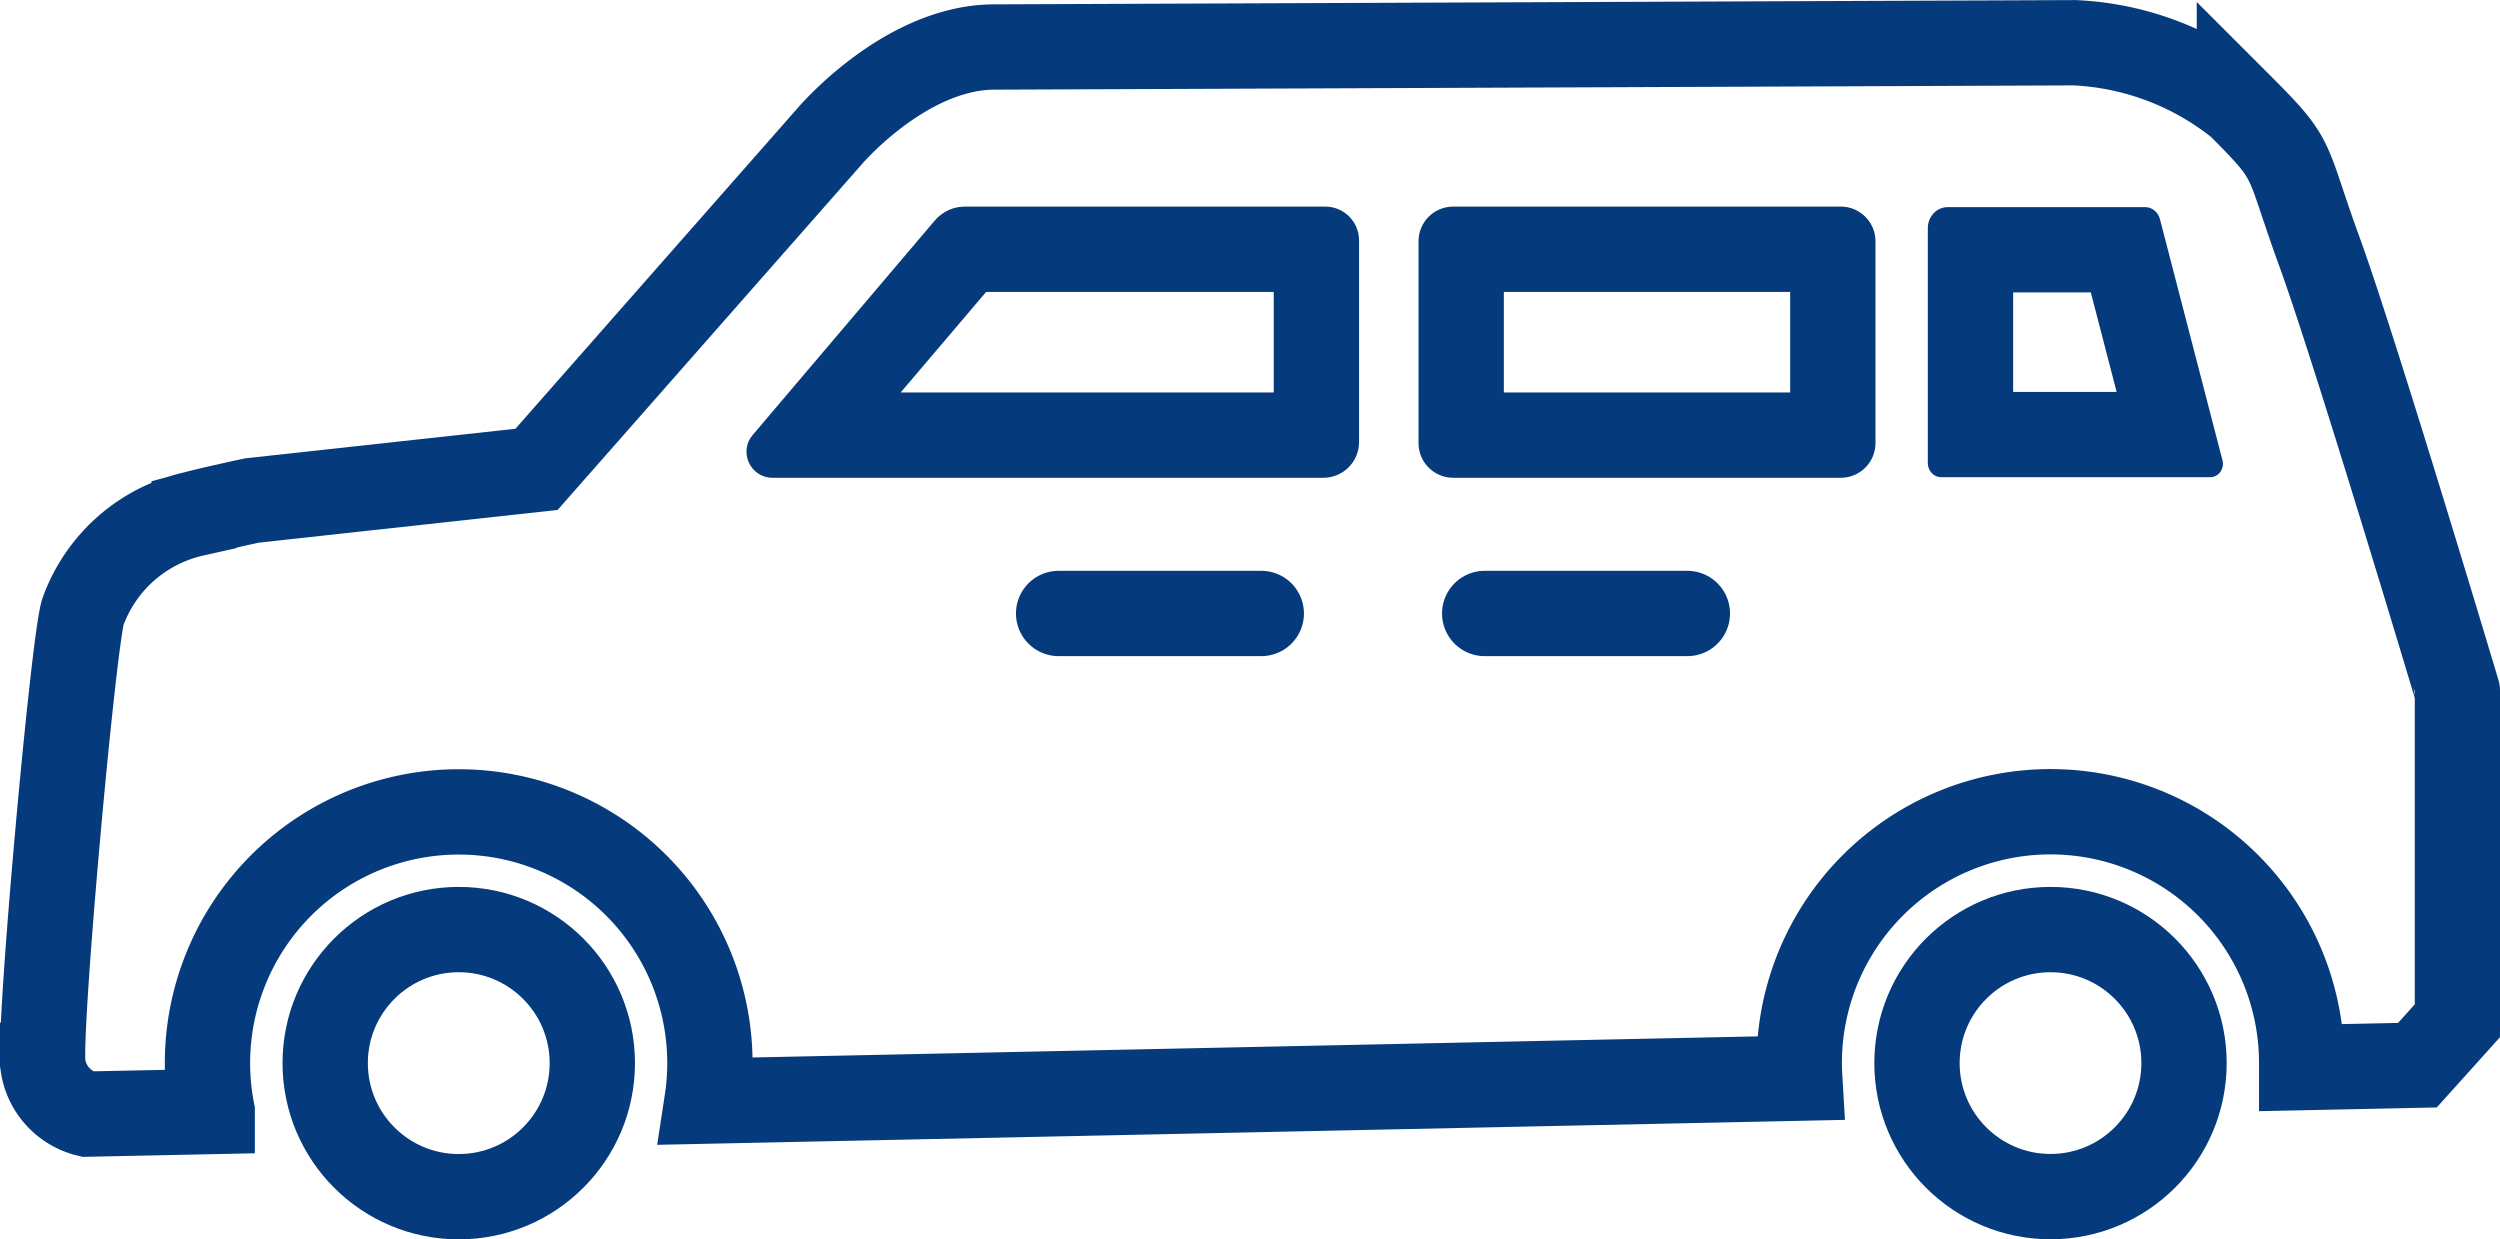
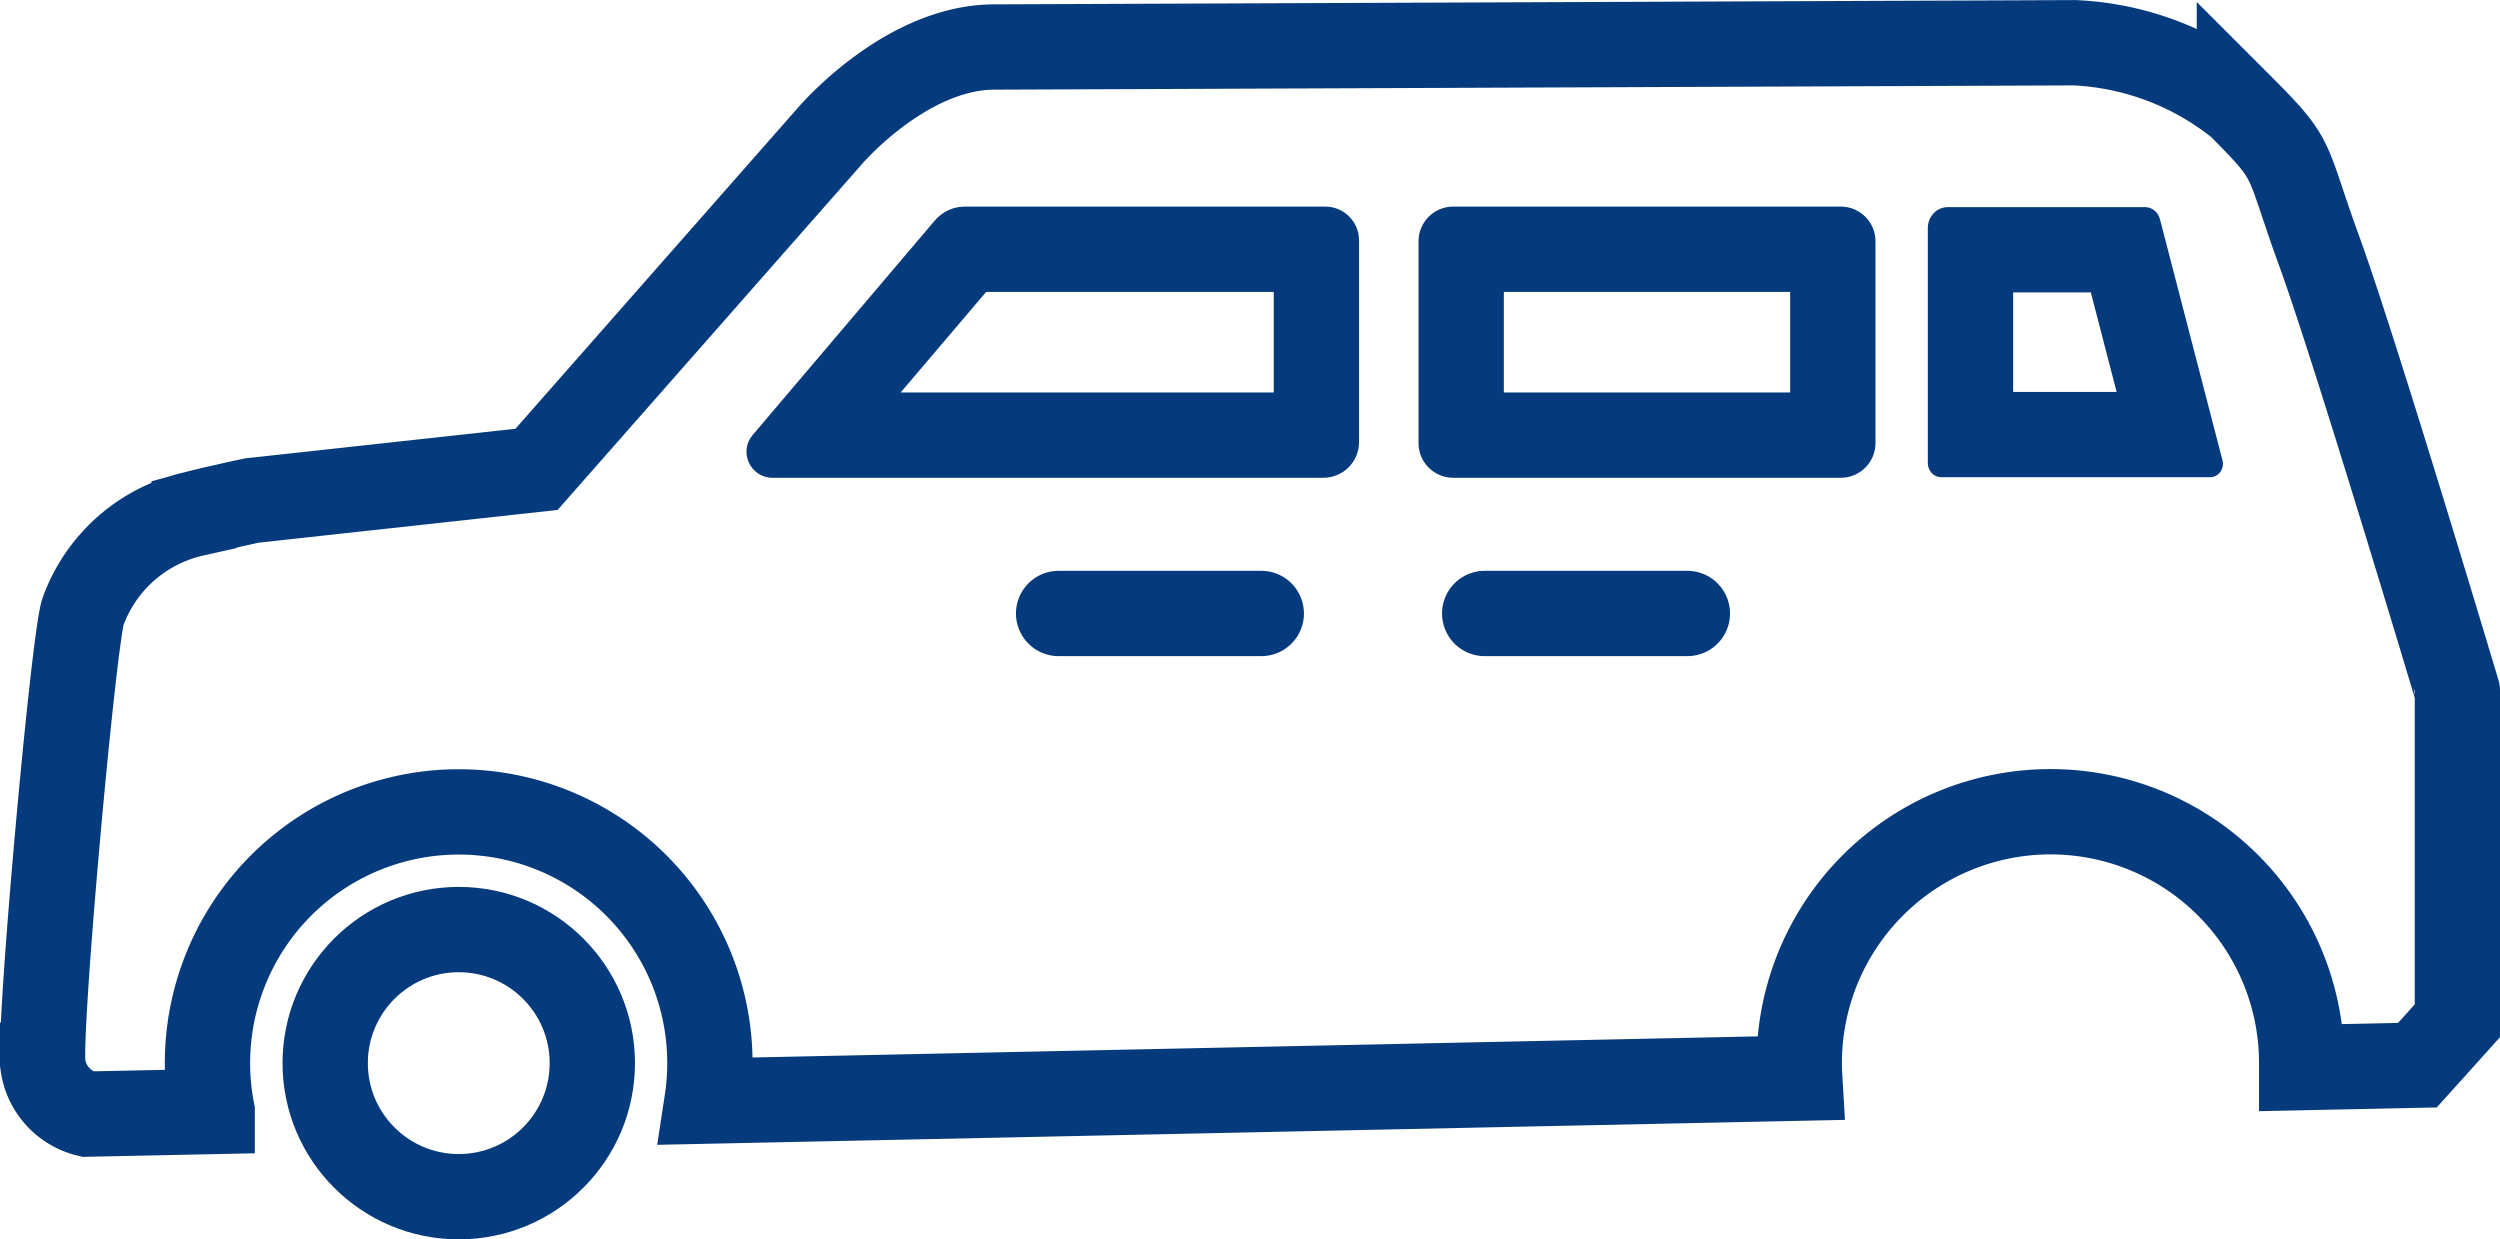
<svg xmlns="http://www.w3.org/2000/svg" width="58.605" height="29.051" viewBox="0 0 58.605 29.051">
  <g transform="translate(-27.501 -2183.313)">
    <g transform="translate(35.124 2205.104)">
      <circle cx="3.131" cy="3.131" r="3.131" transform="translate(0 0)" fill="none" stroke="#053a7c" stroke-width="2" />
-       <circle cx="3.13" cy="3.13" r="3.13" transform="translate(37.315 0)" fill="none" stroke="#053a7c" stroke-width="2" />
    </g>
    <path d="M263.1,1563.664c-.834-2.293-.521-2.084-1.876-3.439a6.649,6.649,0,0,0-3.856-1.459l-25.328.1c-2.085,0-3.856,2.084-3.856,2.084l-6.879,7.817-6.671.73s-.993.214-1.355.313a3.608,3.608,0,0,0-2.606,2.293c-.221.663-1.042,9.693-.938,10.631a1.381,1.381,0,0,0,1.042,1.147l2.925-.061a5.889,5.889,0,1,1,11.6-.244l25.616-.538c-.007-.118-.012-.236-.012-.356a5.889,5.889,0,0,1,11.778,0c0,.037,0,.073,0,.109l2.713-.057.938-1.042v-7.713S263.936,1565.957,263.1,1563.664Z" transform="translate(-181.227 625.549)" fill="none" stroke="#053a7c" stroke-width="2" />
    <g transform="translate(-178.551 627.043)" fill="none">
-       <path d="M237.911,1566.634a.836.836,0,0,1-.836.836H224.162a.61.61,0,0,1-.465-1l4.271-5.028a.921.921,0,0,1,.7-.325h8.448a.793.793,0,0,1,.793.792Zm2.2.836a.813.813,0,0,1-.811-.811v-4.736a.813.813,0,0,1,.811-.811h9.091a.813.813,0,0,1,.811.811v4.736a.813.813,0,0,1-.811.811Zm17.747-.014h-6.3a.324.324,0,0,1-.316-.332v-5.508a.48.48,0,0,1,.468-.492h4.624a.366.366,0,0,1,.35.281l1.466,5.652A.312.312,0,0,1,257.862,1567.457Z" stroke="none" />
      <path d="M 248.017 1565.47 L 248.017 1563.113 L 241.305 1563.113 L 241.305 1565.47 L 248.017 1565.47 M 235.911 1565.47 L 235.911 1563.113 L 229.169 1563.113 L 227.166 1565.47 L 235.911 1565.47 M 255.67 1565.457 L 255.065 1563.125 L 253.244 1563.125 L 253.244 1565.457 L 255.67 1565.457 M 249.206 1567.47 L 240.116 1567.47 C 239.67 1567.47 239.305 1567.106 239.305 1566.659 L 239.305 1561.923 C 239.305 1561.477 239.67 1561.113 240.116 1561.113 L 249.206 1561.113 C 249.652 1561.113 250.017 1561.477 250.017 1561.923 L 250.017 1566.659 C 250.017 1567.106 249.652 1567.47 249.206 1567.47 Z M 237.075 1567.47 L 224.162 1567.47 C 223.642 1567.47 223.36 1566.862 223.697 1566.466 L 227.967 1561.438 C 228.143 1561.231 228.4 1561.113 228.67 1561.113 L 237.118 1561.113 C 237.556 1561.113 237.911 1561.468 237.911 1561.905 L 237.911 1566.634 C 237.911 1567.096 237.537 1567.47 237.075 1567.47 Z M 257.862 1567.457 L 251.559 1567.457 C 251.385 1567.457 251.244 1567.308 251.244 1567.125 L 251.244 1561.617 C 251.244 1561.345 251.453 1561.125 251.712 1561.125 L 256.335 1561.125 C 256.499 1561.125 256.642 1561.24 256.685 1561.406 L 258.151 1567.059 C 258.203 1567.259 258.06 1567.457 257.862 1567.457 Z" stroke="none" fill="#053a7c" />
    </g>
    <path d="M-7665.887-15835.63h4.751" transform="translate(7718.204 18033.324)" fill="none" stroke="#053a7c" stroke-linecap="round" stroke-width="2" />
    <path d="M-7665.887-15835.63h4.751" transform="translate(7728.192 18033.324)" fill="none" stroke="#053a7c" stroke-linecap="round" stroke-width="2" />
  </g>
</svg>